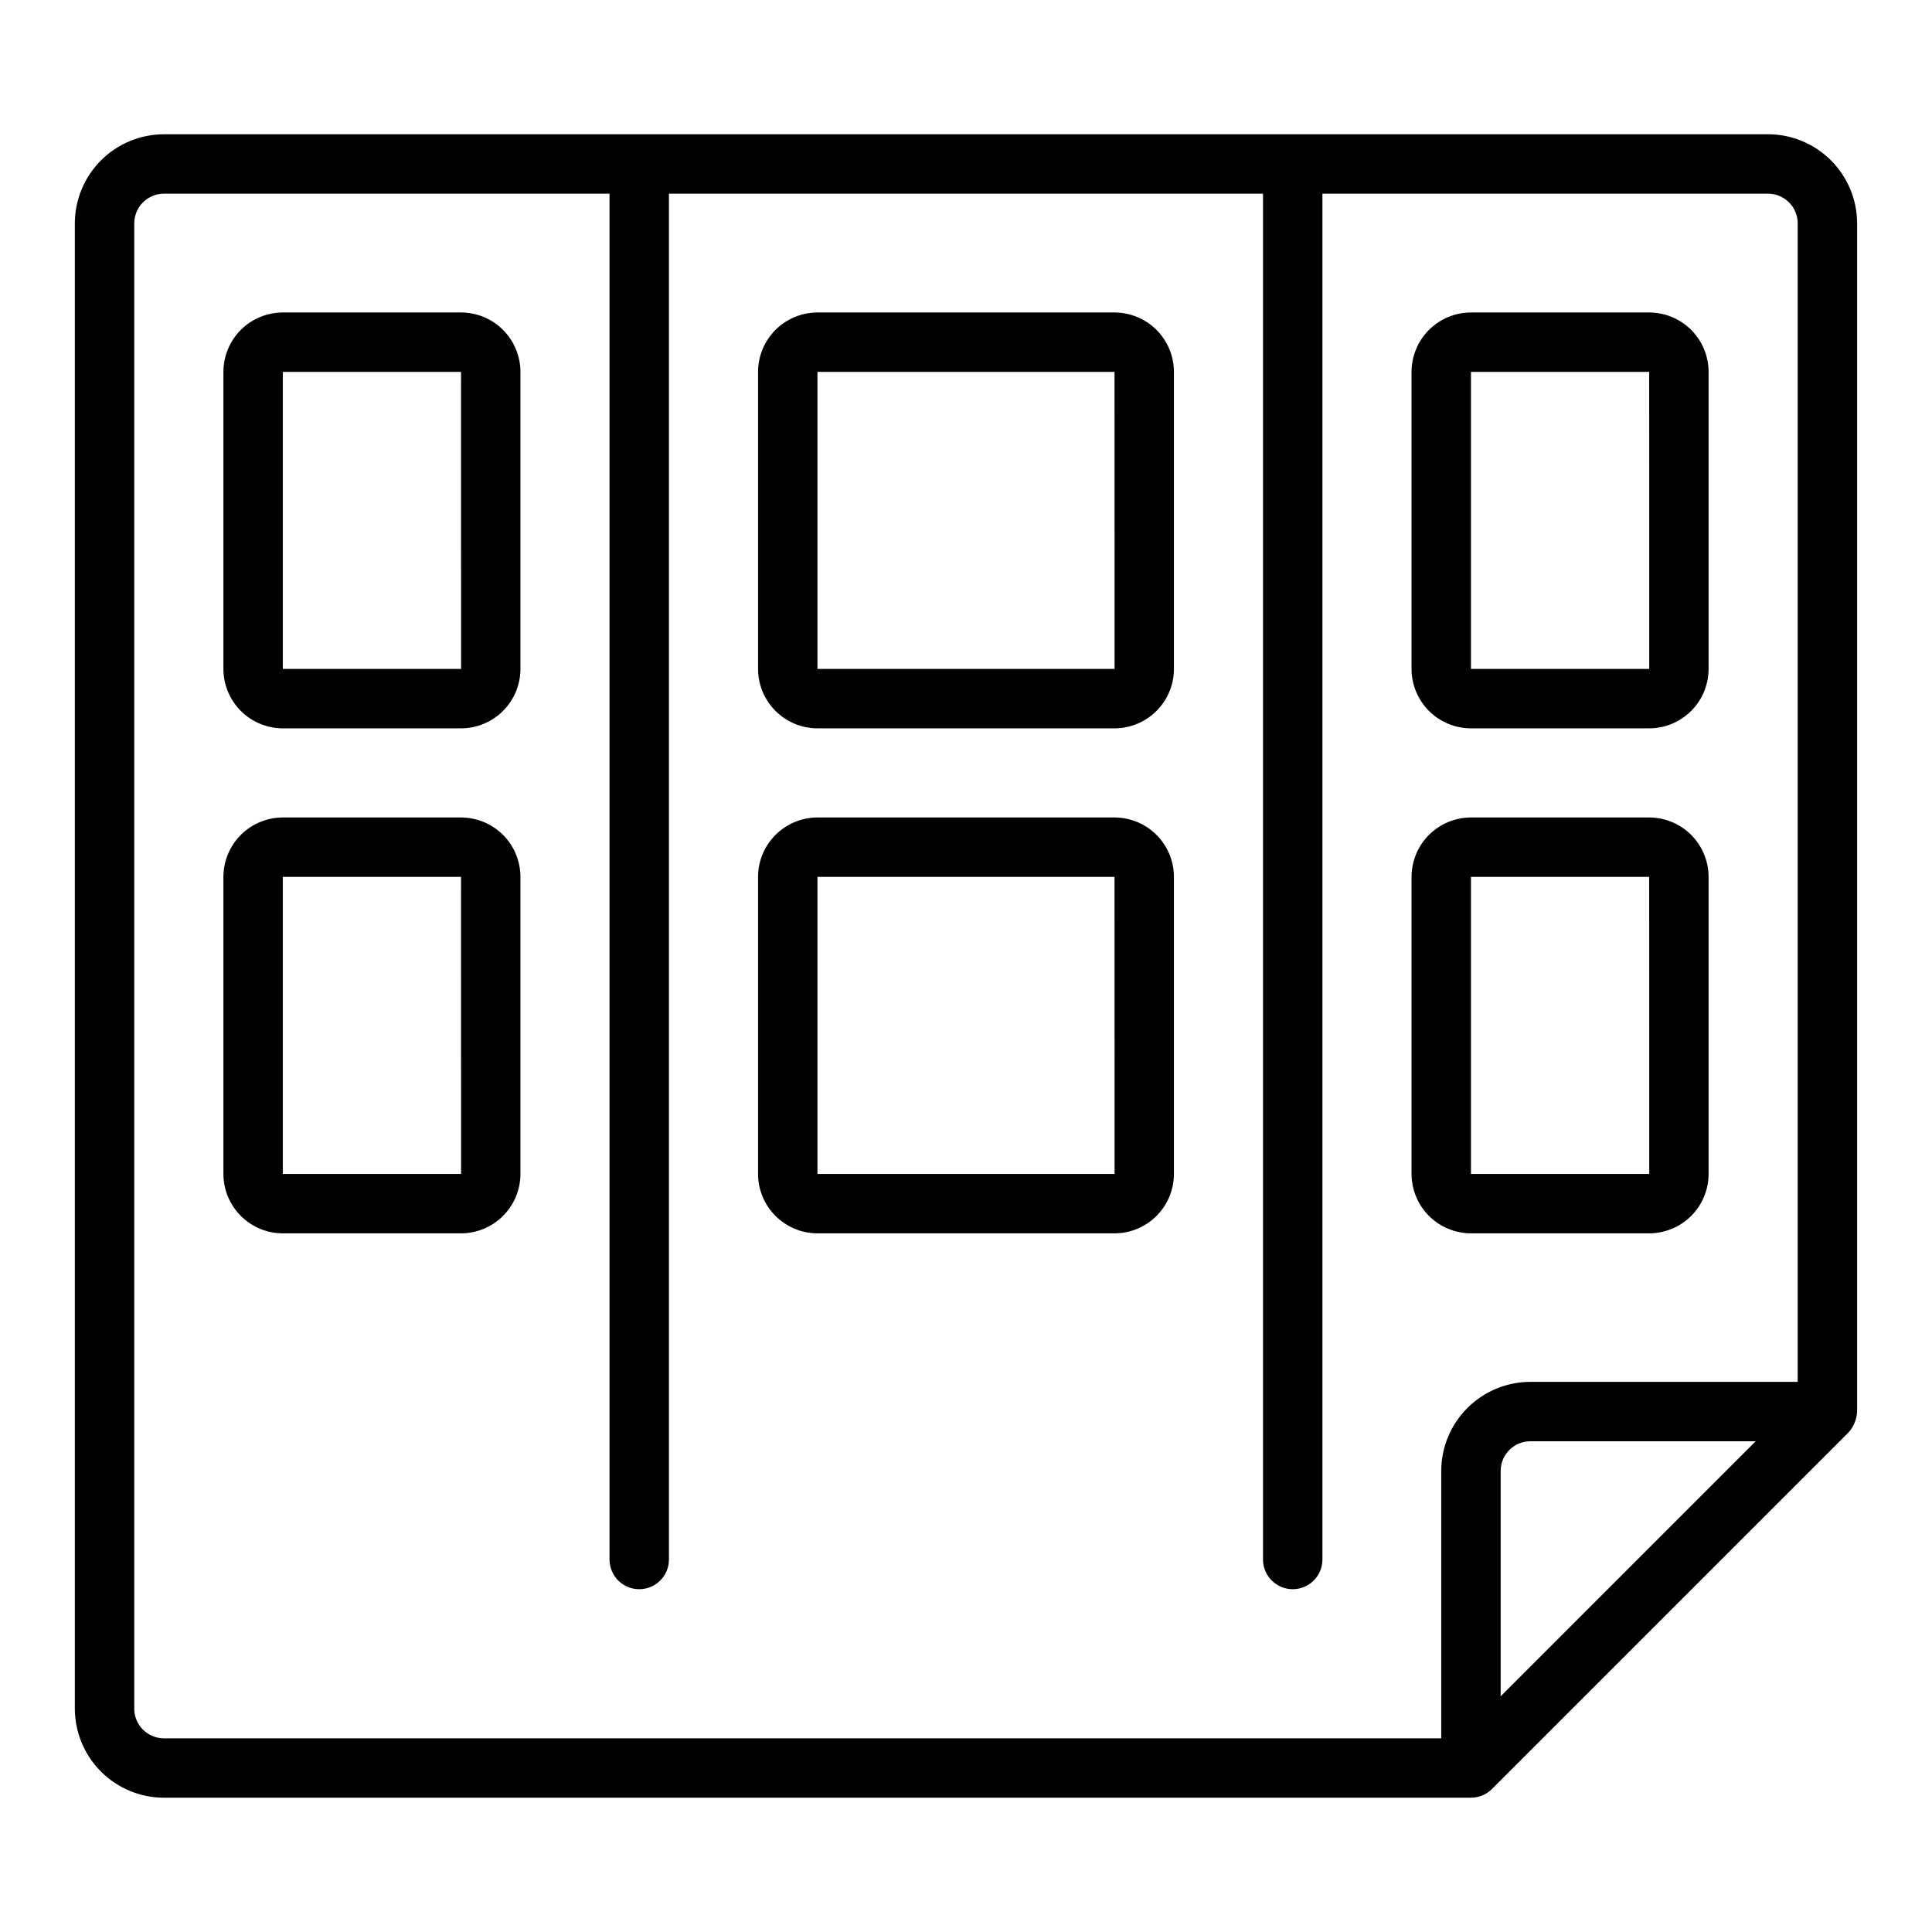
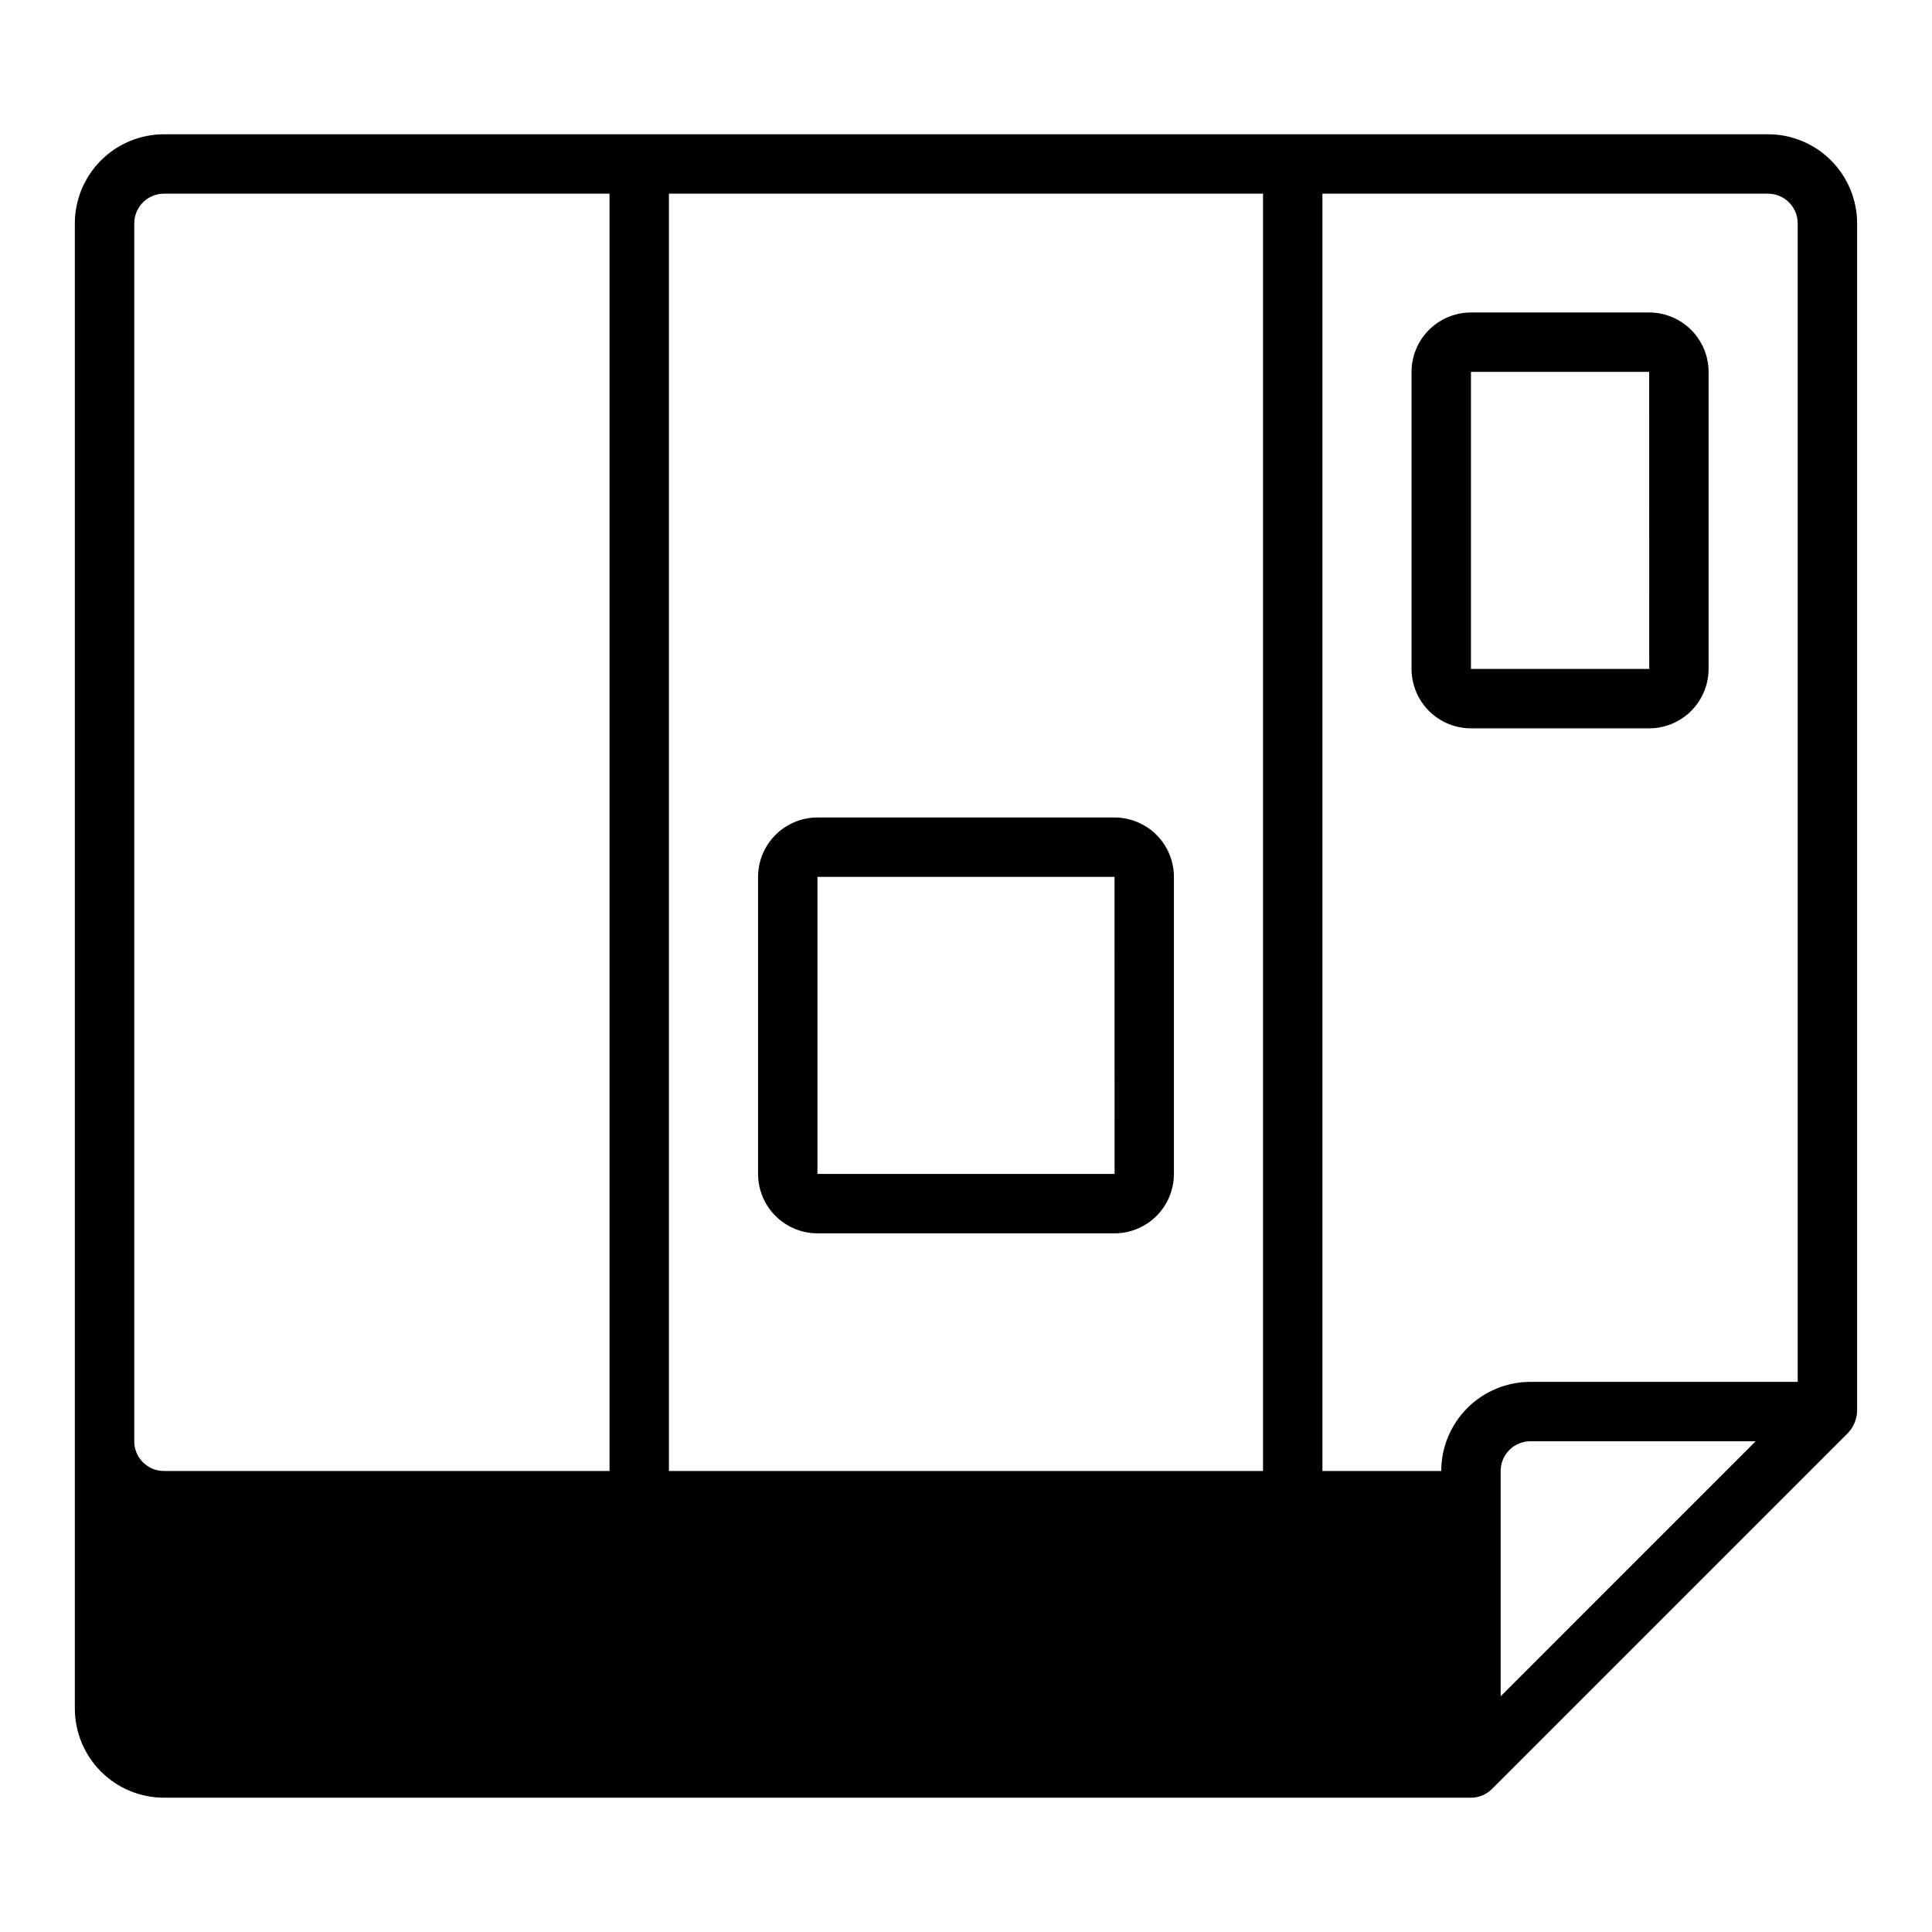
<svg xmlns="http://www.w3.org/2000/svg" fill="#000000" width="800px" height="800px" version="1.1" viewBox="144 144 512 512">
  <g>
-     <path d="m612.54 179.58h-425.09c-6.262 0.008-12.262 2.496-16.691 6.926-4.426 4.426-6.918 10.43-6.926 16.691v393.6c0.008 6.258 2.5 12.262 6.926 16.691 4.43 4.426 10.43 6.918 16.691 6.922h346.37c2.086-0.004 4.086-0.832 5.562-2.305l94.465-94.465c1.391-1.531 2.207-3.5 2.309-5.566v-314.88c-0.008-6.262-2.5-12.266-6.926-16.691-4.426-4.43-10.43-6.918-16.691-6.926zm-432.96 417.22v-393.6c0.004-4.348 3.527-7.871 7.871-7.875h118.08v362.11c0.086 4.289 3.586 7.719 7.871 7.719 4.289 0 7.785-3.43 7.871-7.719v-362.11h157.44v362.11c0.086 4.289 3.586 7.719 7.871 7.719 4.289 0 7.789-3.43 7.871-7.719v-362.11h118.08c4.348 0.004 7.871 3.527 7.871 7.875v307.01h-70.848c-6.262 0.008-12.262 2.496-16.691 6.926-4.426 4.426-6.918 10.43-6.926 16.691v70.848h-338.5c-4.344-0.004-7.867-3.527-7.871-7.871zm362.11-3.258v-59.719c0.004-4.348 3.523-7.871 7.871-7.875h59.715z" />
-     <path d="m266.18 360.64h-47.234c-4.172 0.008-8.176 1.668-11.125 4.617-2.953 2.953-4.613 6.953-4.617 11.129v78.719c0.004 4.176 1.664 8.176 4.617 11.129 2.949 2.949 6.953 4.609 11.125 4.617h47.234c4.172-0.008 8.172-1.668 11.125-4.617 2.953-2.953 4.613-6.953 4.617-11.129v-78.719c-0.004-4.176-1.664-8.176-4.617-11.129-2.953-2.949-6.953-4.609-11.125-4.617zm-47.234 94.465v-78.719h47.23l0.016 78.719z" />
+     <path d="m612.54 179.58h-425.09c-6.262 0.008-12.262 2.496-16.691 6.926-4.426 4.426-6.918 10.43-6.926 16.691v393.6c0.008 6.258 2.5 12.262 6.926 16.691 4.43 4.426 10.43 6.918 16.691 6.922h346.37c2.086-0.004 4.086-0.832 5.562-2.305l94.465-94.465c1.391-1.531 2.207-3.5 2.309-5.566v-314.88c-0.008-6.262-2.5-12.266-6.926-16.691-4.426-4.43-10.43-6.918-16.691-6.926zm-432.96 417.22v-393.6c0.004-4.348 3.527-7.871 7.871-7.875h118.08v362.11c0.086 4.289 3.586 7.719 7.871 7.719 4.289 0 7.785-3.43 7.871-7.719v-362.11h157.44v362.11c0.086 4.289 3.586 7.719 7.871 7.719 4.289 0 7.789-3.43 7.871-7.719v-362.11h118.08c4.348 0.004 7.871 3.527 7.871 7.875v307.01h-70.848c-6.262 0.008-12.262 2.496-16.691 6.926-4.426 4.426-6.918 10.43-6.926 16.691h-338.5c-4.344-0.004-7.867-3.527-7.871-7.871zm362.11-3.258v-59.719c0.004-4.348 3.523-7.871 7.871-7.875h59.715z" />
    <path d="m439.36 360.64h-78.723c-4.172 0.008-8.172 1.668-11.125 4.617-2.953 2.953-4.613 6.953-4.617 11.129v78.719c0.004 4.176 1.664 8.176 4.617 11.129 2.953 2.949 6.953 4.609 11.125 4.617h78.723c4.172-0.008 8.176-1.668 11.125-4.617 2.953-2.953 4.613-6.953 4.617-11.129v-78.719c-0.004-4.176-1.664-8.176-4.617-11.129-2.949-2.949-6.953-4.609-11.125-4.617zm-78.723 94.465v-78.719h78.723l0.016 78.719z" />
-     <path d="m533.82 470.85h47.23c4.176-0.008 8.176-1.668 11.129-4.617 2.949-2.953 4.609-6.953 4.617-11.129v-78.719c-0.008-4.176-1.668-8.176-4.617-11.129-2.953-2.949-6.953-4.609-11.129-4.617h-47.23c-4.176 0.008-8.176 1.668-11.129 4.617-2.949 2.953-4.609 6.953-4.617 11.129v78.719c0.008 4.176 1.668 8.176 4.617 11.129 2.953 2.949 6.953 4.609 11.129 4.617zm0-94.465h47.23l0.016 78.719h-47.246z" />
-     <path d="m266.18 226.81h-47.234c-4.172 0.008-8.176 1.668-11.125 4.617-2.953 2.953-4.613 6.953-4.617 11.129v78.719c0.004 4.176 1.664 8.176 4.617 11.129 2.949 2.949 6.953 4.609 11.125 4.617h47.234c4.172-0.008 8.172-1.668 11.125-4.617 2.953-2.953 4.613-6.953 4.617-11.129v-78.719c-0.004-4.176-1.664-8.176-4.617-11.129-2.953-2.949-6.953-4.609-11.125-4.617zm-47.234 94.465v-78.719h47.23l0.016 78.719z" />
-     <path d="m439.36 226.81h-78.723c-4.172 0.008-8.172 1.668-11.125 4.617-2.953 2.953-4.613 6.953-4.617 11.129v78.719c0.004 4.176 1.664 8.176 4.617 11.129 2.953 2.949 6.953 4.609 11.125 4.617h78.723c4.172-0.008 8.176-1.668 11.125-4.617 2.953-2.953 4.613-6.953 4.617-11.129v-78.719c-0.004-4.176-1.664-8.176-4.617-11.129-2.949-2.949-6.953-4.609-11.125-4.617zm-78.723 94.465v-78.719h78.723l0.016 78.719z" />
    <path d="m533.82 337.02h47.23c4.176-0.008 8.176-1.668 11.129-4.617 2.949-2.953 4.609-6.953 4.617-11.129v-78.719c-0.008-4.176-1.668-8.176-4.617-11.129-2.953-2.949-6.953-4.609-11.129-4.617h-47.23c-4.176 0.008-8.176 1.668-11.129 4.617-2.949 2.953-4.609 6.953-4.617 11.129v78.719c0.008 4.176 1.668 8.176 4.617 11.129 2.953 2.949 6.953 4.609 11.129 4.617zm0-94.465h47.23l0.016 78.719h-47.246z" />
  </g>
</svg>